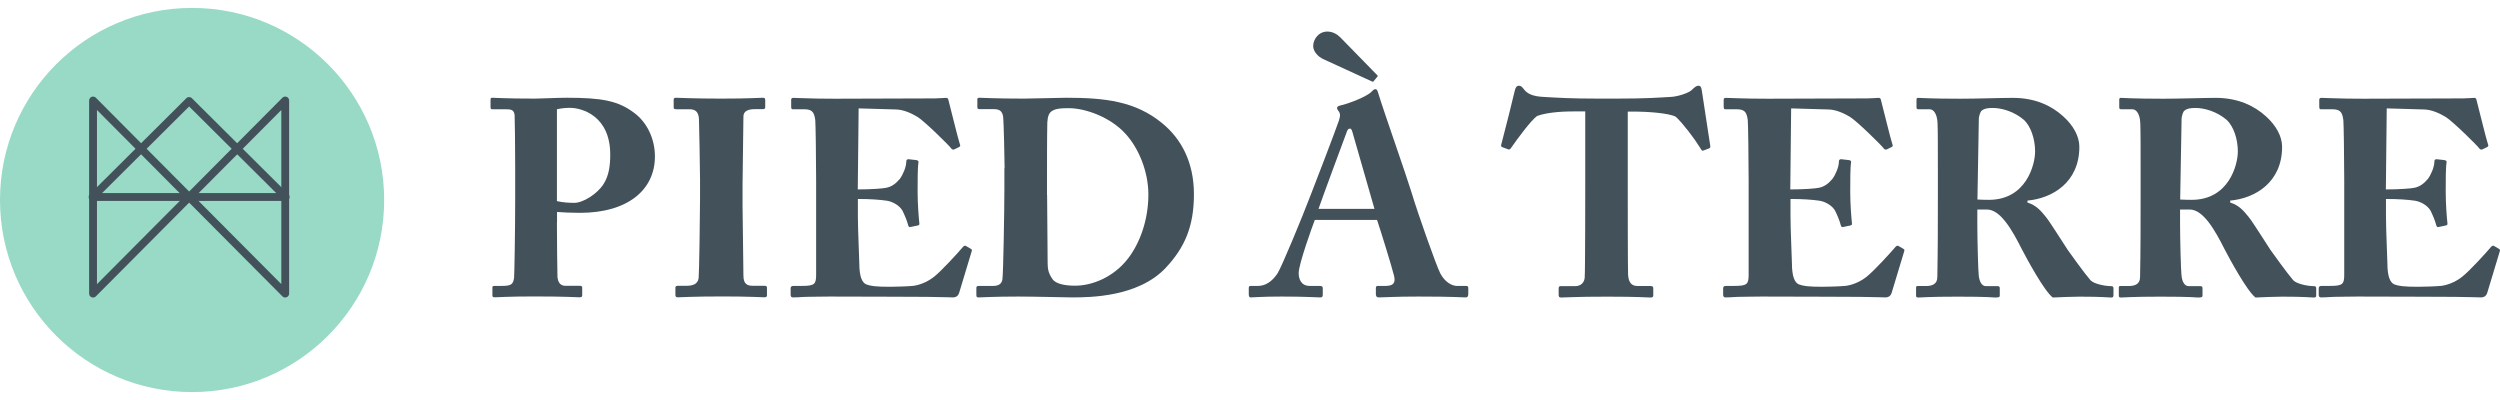
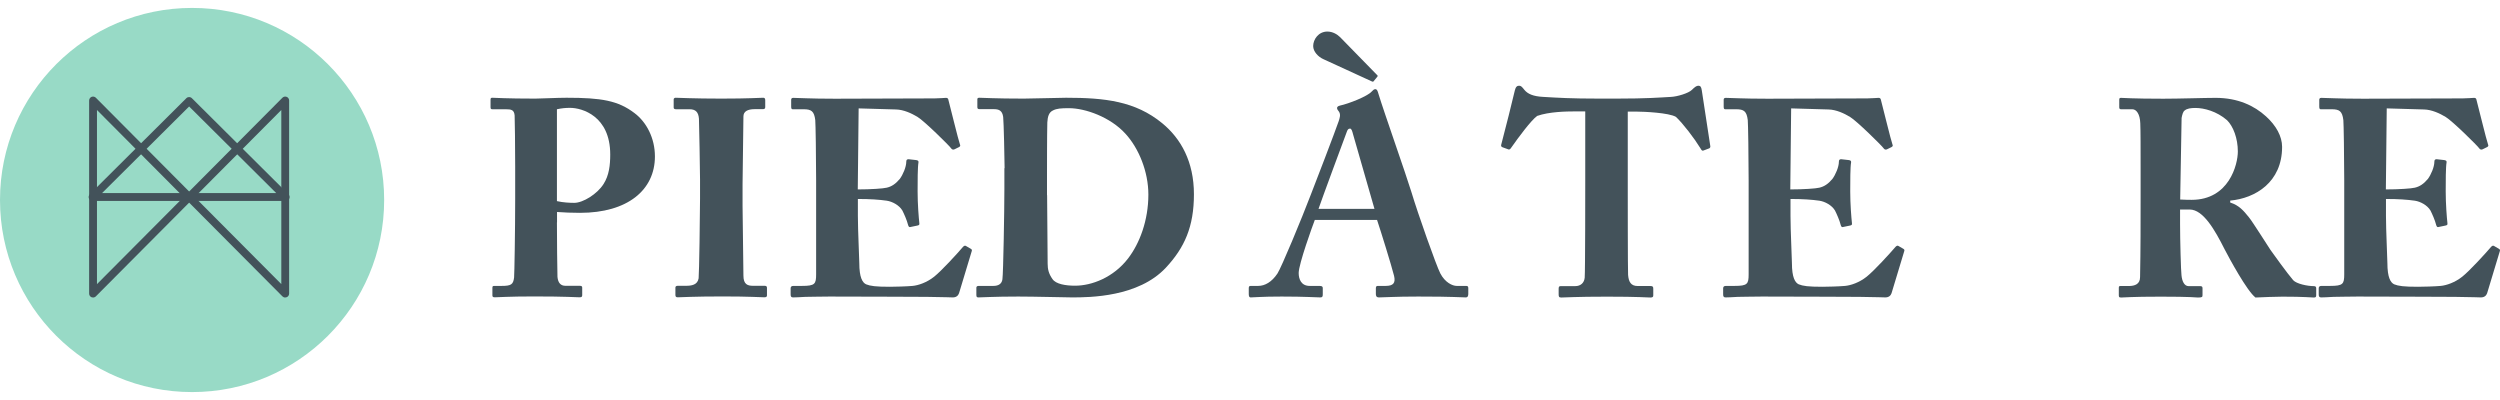
<svg xmlns="http://www.w3.org/2000/svg" width="250" height="40" viewBox="0 0 250 40" fill="none">
  <circle cx="19.208" cy="20" r="19.208" fill="#98DAC6" />
  <path d="M28.573 20.094H9.255C9.096 20.094 8.953 19.997 8.894 19.851C8.835 19.705 8.869 19.537 8.981 19.424L18.635 9.82C18.788 9.667 19.034 9.667 19.187 9.82L28.844 19.424C28.956 19.537 28.99 19.705 28.931 19.851C28.872 19.997 28.729 20.094 28.57 20.094H28.573ZM10.205 19.309H27.623L18.913 10.648L10.205 19.309Z" fill="#43525A" />
  <path d="M9.305 29.752C9.255 29.752 9.205 29.742 9.155 29.724C9.009 29.665 8.913 29.521 8.913 29.363V10.05C8.916 9.891 9.009 9.748 9.155 9.686C9.305 9.627 9.473 9.661 9.585 9.773L19.193 19.431C19.345 19.583 19.345 19.829 19.193 19.982L9.585 29.637C9.51 29.711 9.411 29.752 9.308 29.752H9.305ZM9.697 11V28.413L18.361 19.708L9.697 11Z" fill="#43525A" />
  <path d="M28.52 29.752C28.417 29.752 28.318 29.711 28.243 29.637L18.635 19.982C18.483 19.829 18.483 19.583 18.635 19.431L28.243 9.773C28.355 9.661 28.523 9.627 28.67 9.686C28.816 9.745 28.913 9.888 28.913 10.047V29.359C28.913 29.518 28.816 29.661 28.67 29.721C28.62 29.739 28.57 29.749 28.52 29.749V29.752ZM19.467 19.705L28.131 28.41V11L19.467 19.708V19.705Z" fill="#43525A" />
  <path d="M55.693 22.241C55.693 23.551 55.725 27.355 55.747 27.689C55.802 28.301 56.085 28.58 56.543 28.58H57.992C58.189 28.58 58.221 28.666 58.221 28.774V29.505C58.221 29.644 58.189 29.73 57.971 29.73C57.578 29.73 56.695 29.644 53.382 29.644C50.886 29.644 49.785 29.73 49.469 29.73C49.272 29.73 49.24 29.644 49.24 29.537V28.785C49.24 28.645 49.272 28.591 49.414 28.591H50.155C51.114 28.591 51.322 28.451 51.409 27.753C51.441 27.474 51.518 23.111 51.518 19.866V16.653C51.518 14.804 51.485 11.871 51.463 11.538C51.409 10.979 51.125 10.925 50.559 10.925H49.229C49.087 10.925 49.054 10.871 49.054 10.7V9.969C49.054 9.829 49.087 9.775 49.229 9.775C49.545 9.775 50.559 9.861 53.534 9.861C54.047 9.861 55.714 9.775 56.652 9.775C60.14 9.775 61.808 10.055 63.453 11.312C64.642 12.204 65.492 13.805 65.492 15.643C65.492 18.995 62.767 21.284 58.003 21.284C57.12 21.284 56.477 21.252 55.703 21.198V22.23L55.693 22.241ZM55.693 20.113C56.314 20.253 56.968 20.285 57.426 20.285C58.309 20.285 59.726 19.393 60.347 18.415C60.914 17.545 61.023 16.491 61.023 15.449C61.023 11.591 58.189 10.786 57.022 10.786C56.543 10.786 56.205 10.818 55.693 10.925V20.123V20.113Z" fill="#43525A" />
-   <path d="M70.004 17.942C70.004 17.276 69.917 12.236 69.895 11.871C69.841 11.205 69.558 10.925 68.958 10.925H67.596C67.454 10.925 67.367 10.871 67.367 10.753V9.947C67.367 9.84 67.454 9.775 67.563 9.775C67.901 9.775 69.35 9.861 72.13 9.861C74.91 9.861 75.934 9.775 76.327 9.775C76.468 9.775 76.523 9.861 76.523 10.023V10.721C76.523 10.861 76.436 10.915 76.294 10.915H75.476C74.768 10.915 74.343 11.14 74.343 11.645C74.343 11.925 74.256 18.103 74.256 18.436V20.586C74.256 20.865 74.343 27.323 74.343 27.57C74.343 28.441 74.768 28.58 75.302 28.58H76.468C76.61 28.58 76.697 28.634 76.697 28.774V29.558C76.697 29.666 76.61 29.73 76.447 29.73C76.109 29.73 74.975 29.644 72.283 29.644C69.307 29.644 68.086 29.73 67.77 29.73C67.628 29.73 67.541 29.677 67.541 29.505V28.752C67.541 28.645 67.628 28.58 67.77 28.58H68.588C69.154 28.58 69.754 28.494 69.863 27.828C69.917 27.409 70.004 21.37 70.004 19.887V17.931V17.942Z" fill="#43525A" />
+   <path d="M70.004 17.942C70.004 17.276 69.917 12.236 69.895 11.871C69.841 11.205 69.558 10.925 68.958 10.925H67.596C67.454 10.925 67.367 10.871 67.367 10.753V9.947C67.367 9.84 67.454 9.775 67.563 9.775C67.901 9.775 69.35 9.861 72.13 9.861C74.91 9.861 75.934 9.775 76.327 9.775C76.468 9.775 76.523 9.861 76.523 10.023V10.721C76.523 10.861 76.436 10.915 76.294 10.915H75.476C74.768 10.915 74.343 11.14 74.343 11.645C74.343 11.925 74.256 18.103 74.256 18.436V20.586C74.256 20.865 74.343 27.323 74.343 27.57C74.343 28.441 74.768 28.58 75.302 28.58H76.468C76.61 28.58 76.697 28.634 76.697 28.774V29.558C76.697 29.666 76.61 29.73 76.447 29.73C76.109 29.73 74.975 29.644 72.283 29.644C69.307 29.644 68.086 29.73 67.77 29.73C67.628 29.73 67.541 29.677 67.541 29.505V28.752C67.541 28.645 67.628 28.58 67.77 28.58H68.588C69.154 28.58 69.754 28.494 69.863 27.828C69.917 27.409 70.004 21.37 70.004 19.887V17.931Z" fill="#43525A" />
  <path d="M85.777 18.942C87.085 18.942 88.328 18.856 88.666 18.77C89.145 18.662 89.549 18.404 89.974 17.899C90.29 17.48 90.628 16.696 90.628 16.169C90.628 15.976 90.715 15.922 90.856 15.922L91.62 16.008C91.761 16.04 91.87 16.062 91.848 16.234C91.761 16.706 91.761 18.157 91.761 19.146C91.761 20.403 91.87 21.746 91.936 22.337C91.968 22.509 91.848 22.531 91.707 22.563L91.031 22.703C90.922 22.735 90.856 22.67 90.802 22.477C90.693 22.026 90.41 21.392 90.235 21.048C89.919 20.521 89.243 20.156 88.677 20.07C87.913 19.962 87.031 19.898 85.788 19.898V21.574C85.788 23.079 85.93 25.797 85.93 26.302C85.93 27.753 86.246 28.258 86.606 28.43C87.031 28.602 87.565 28.677 88.993 28.677C89.472 28.677 90.66 28.645 91.26 28.591C91.827 28.538 92.677 28.258 93.418 27.667C94.159 27.076 95.74 25.346 96.307 24.68C96.416 24.572 96.503 24.54 96.59 24.594L97.07 24.873C97.179 24.927 97.211 25.013 97.179 25.099L95.903 29.322C95.816 29.569 95.62 29.741 95.282 29.741C95.14 29.741 94.519 29.709 92.699 29.687C90.856 29.687 87.848 29.655 82.943 29.655C81.897 29.655 81.101 29.687 80.534 29.687C79.935 29.72 79.575 29.741 79.313 29.741C79.117 29.741 79.063 29.655 79.063 29.429V28.838C79.063 28.666 79.15 28.591 79.346 28.591H80.196C81.504 28.591 81.613 28.398 81.613 27.42V18.05C81.613 15.729 81.559 12.29 81.526 12.011C81.417 11.119 81.134 10.925 80.36 10.925H79.259C79.15 10.925 79.117 10.839 79.117 10.646V9.98C79.117 9.894 79.15 9.786 79.313 9.786C79.935 9.786 80.927 9.872 83.51 9.872L93.462 9.84C93.919 9.84 94.454 9.786 94.595 9.786C94.737 9.786 94.791 9.84 94.824 9.926C94.933 10.313 95.871 14.149 95.99 14.428C96.045 14.568 96.045 14.622 95.903 14.708L95.445 14.933C95.337 14.987 95.195 14.966 95.108 14.826C94.966 14.6 92.415 12.086 91.761 11.699C91.162 11.334 90.377 10.968 89.603 10.947L85.864 10.839L85.777 18.974V18.942Z" fill="#43525A" />
  <path d="M100.46 16.814C100.46 16.083 100.372 12.118 100.318 11.699C100.231 11.033 99.86 10.915 99.38 10.915H97.963C97.822 10.915 97.735 10.882 97.735 10.721V9.915C97.735 9.808 97.822 9.775 97.931 9.775C98.301 9.775 99.544 9.861 102.378 9.861C103.119 9.861 105.953 9.775 106.607 9.775C110.466 9.775 113.529 10.108 116.221 12.322C118.096 13.859 119.393 16.18 119.393 19.425C119.393 22.67 118.456 24.766 116.581 26.775C113.834 29.709 108.984 29.741 107.196 29.741C106.738 29.741 103.392 29.655 101.833 29.655C99.37 29.655 98.236 29.741 97.833 29.741C97.691 29.741 97.636 29.687 97.636 29.494V28.763C97.636 28.656 97.724 28.591 97.865 28.591H99.337C99.871 28.591 100.187 28.366 100.242 27.925C100.329 27.334 100.438 21.048 100.438 18.92V16.825L100.46 16.814ZM104.711 19.522C104.711 19.887 104.743 24.637 104.765 26.367C104.765 26.926 104.874 27.377 105.245 27.904C105.583 28.409 106.553 28.57 107.512 28.57C109.158 28.57 111.338 27.764 112.82 25.829C113.954 24.347 114.837 22.058 114.837 19.457C114.837 17.169 113.878 14.815 112.537 13.364C111.033 11.71 108.537 10.818 106.891 10.818C106.095 10.818 105.67 10.85 105.299 11.043C104.874 11.237 104.765 11.688 104.732 12.247C104.7 13.418 104.7 17.082 104.7 17.534V19.522H104.711Z" fill="#43525A" />
  <path d="M131.481 21.993C131.253 22.584 129.868 26.41 129.868 27.302C129.868 27.914 130.119 28.591 130.969 28.591H131.961C132.244 28.591 132.277 28.699 132.277 28.817V29.429C132.277 29.655 132.244 29.741 132.026 29.741C131.656 29.741 130.5 29.655 128.168 29.655C126.097 29.655 125.475 29.741 125.072 29.741C124.898 29.741 124.876 29.569 124.876 29.376V28.838C124.876 28.666 124.909 28.591 125.072 28.591H125.813C126.489 28.591 127.176 28.204 127.743 27.355C128.135 26.764 130.152 21.907 131.089 19.447C131.318 18.888 133.618 12.881 133.869 12.118C133.956 11.838 134.098 11.473 133.901 11.172C133.814 11.065 133.705 10.925 133.705 10.807C133.705 10.721 133.76 10.614 133.989 10.56C134.893 10.366 136.735 9.636 137.16 9.163C137.302 9.023 137.389 8.916 137.531 8.916C137.705 8.916 137.76 9.088 137.847 9.389C138.381 11.151 140.594 17.416 141.139 19.199C141.793 21.381 143.635 26.582 144.028 27.334C144.507 28.258 145.248 28.591 145.673 28.591H146.633C146.807 28.591 146.829 28.699 146.829 28.838V29.376C146.829 29.547 146.796 29.741 146.578 29.741C146.044 29.741 145.445 29.655 141.815 29.655C139.46 29.655 138.468 29.741 137.902 29.741C137.618 29.741 137.586 29.569 137.586 29.376V28.838C137.586 28.699 137.618 28.591 137.76 28.591H138.556C139.319 28.591 139.58 28.312 139.406 27.581C139.155 26.571 138.043 22.993 137.705 21.993H131.481ZM137.357 8.131C137.302 8.185 137.269 8.185 137.16 8.131L132.343 5.918C131.83 5.692 131.318 5.165 131.318 4.607C131.318 3.94 131.852 3.156 132.735 3.156C133.269 3.156 133.727 3.435 134.01 3.715L137.695 7.487C137.782 7.54 137.782 7.626 137.727 7.68L137.357 8.131ZM137.444 20.876L135.318 13.472C135.209 13.053 135.144 12.859 135.002 12.859C134.828 12.859 134.752 12.967 134.664 13.225C134.523 13.59 132.081 20.188 131.852 20.887H137.433L137.444 20.876Z" fill="#43525A" />
  <path d="M158.514 11.14H157.522C156.617 11.14 154.917 11.172 153.718 11.591C153.097 12.043 151.843 13.741 151.134 14.751C151.047 14.89 150.96 14.976 150.851 14.944L150.23 14.718C150.121 14.686 150.088 14.546 150.121 14.471C150.437 13.3 151.363 9.603 151.483 9.045C151.571 8.679 151.712 8.572 151.908 8.572C152.105 8.572 152.192 8.679 152.443 8.991C152.759 9.378 153.293 9.636 154.317 9.689C155.822 9.775 157.01 9.861 159.964 9.861H161.61C164.705 9.861 165.915 9.754 167.114 9.689C167.735 9.657 168.847 9.324 169.185 8.991C169.469 8.712 169.643 8.572 169.839 8.572C170.035 8.572 170.123 8.679 170.177 9.023L171.027 14.589C171.06 14.697 170.995 14.815 170.918 14.837L170.319 15.062C170.21 15.095 170.144 15.009 170.035 14.815C169.414 13.805 168.302 12.354 167.594 11.688C166.885 11.269 164.356 11.162 163.713 11.162H162.776V18.845C162.776 19.232 162.776 27.065 162.809 27.484C162.863 28.183 163.092 28.602 163.768 28.602H165.043C165.294 28.602 165.327 28.688 165.327 28.881V29.526C165.327 29.666 165.294 29.752 165.043 29.752C164.76 29.752 163.855 29.666 160.705 29.666C157.555 29.666 156.508 29.752 156.116 29.752C155.887 29.752 155.865 29.644 155.865 29.419V28.892C155.865 28.699 155.898 28.613 156.061 28.613H157.511C158.078 28.613 158.416 28.28 158.47 27.774C158.525 27.183 158.525 18.608 158.525 18.071V11.162L158.514 11.14Z" fill="#43525A" />
  <path d="M179.039 18.942C180.347 18.942 181.59 18.856 181.927 18.77C182.407 18.662 182.81 18.404 183.235 17.899C183.552 17.48 183.889 16.696 183.889 16.169C183.889 15.976 183.977 15.922 184.118 15.922L184.881 16.008C185.023 16.04 185.132 16.062 185.11 16.234C185.023 16.706 185.023 18.157 185.023 19.146C185.023 20.403 185.132 21.746 185.197 22.337C185.23 22.509 185.11 22.531 184.969 22.563L184.293 22.703C184.184 22.735 184.118 22.67 184.064 22.477C183.955 22.026 183.671 21.392 183.497 21.048C183.181 20.521 182.505 20.156 181.938 20.07C181.175 19.962 180.292 19.898 179.05 19.898V21.574C179.05 23.079 179.192 25.797 179.192 26.302C179.192 27.753 179.508 28.258 179.867 28.43C180.292 28.602 180.827 28.677 182.244 28.677C182.723 28.677 183.922 28.645 184.511 28.591C185.078 28.538 185.928 28.258 186.669 27.667C187.41 27.076 188.991 25.346 189.558 24.68C189.667 24.572 189.754 24.54 189.841 24.594L190.321 24.873C190.43 24.927 190.462 25.013 190.43 25.099L189.154 29.322C189.067 29.569 188.871 29.741 188.533 29.741C188.391 29.741 187.77 29.709 185.95 29.687C184.107 29.687 181.099 29.655 176.194 29.655C175.148 29.655 174.352 29.687 173.785 29.687C173.186 29.72 172.826 29.741 172.564 29.741C172.368 29.741 172.314 29.655 172.314 29.429V28.838C172.314 28.666 172.401 28.591 172.597 28.591H173.447C174.755 28.591 174.864 28.398 174.864 27.42V18.05C174.864 15.729 174.81 12.29 174.777 12.011C174.668 11.119 174.385 10.925 173.611 10.925H172.51C172.401 10.925 172.368 10.839 172.368 10.646V9.98C172.368 9.894 172.401 9.786 172.564 9.786C173.186 9.786 174.177 9.872 176.761 9.872L186.713 9.84C187.17 9.84 187.705 9.786 187.846 9.786C187.988 9.786 188.042 9.84 188.075 9.926C188.184 10.313 189.122 14.149 189.241 14.428C189.296 14.568 189.296 14.622 189.154 14.708L188.696 14.933C188.587 14.987 188.446 14.966 188.359 14.826C188.217 14.6 185.666 12.086 185.012 11.699C184.413 11.334 183.628 10.968 182.854 10.947L179.115 10.839L179.028 18.974L179.039 18.942Z" fill="#43525A" />
-   <path d="M193.787 16.932C193.787 14.858 193.787 13.074 193.754 12.322C193.721 11.398 193.362 10.925 192.958 10.925H191.825C191.683 10.925 191.65 10.839 191.65 10.732V9.98C191.65 9.84 191.683 9.786 191.825 9.786C192.075 9.786 192.958 9.872 196.054 9.872C197.645 9.872 200.142 9.786 201.297 9.786C203.51 9.786 205.156 10.571 206.322 11.634C207.347 12.559 207.935 13.644 207.935 14.686C207.935 18.232 205.243 19.833 202.747 20.059V20.253C203.63 20.532 204.077 21.058 204.622 21.735C204.992 22.187 206.551 24.669 206.78 25.002C206.954 25.249 208.48 27.377 209.047 28.022C209.385 28.387 210.464 28.613 211.118 28.613C211.314 28.613 211.347 28.72 211.347 28.838V29.505C211.347 29.677 211.314 29.752 211.118 29.752C210.889 29.752 210.159 29.666 207.968 29.666C207.15 29.666 206.093 29.72 205.276 29.752C204.425 29.107 202.67 25.862 202.18 24.916C201.221 23.014 200.054 20.951 198.692 20.951H197.733V22.38C197.733 24.035 197.82 27.162 197.874 27.527C197.929 28.118 198.158 28.613 198.583 28.613H199.749C199.945 28.613 199.978 28.699 199.978 28.838V29.505C199.978 29.698 199.945 29.752 199.52 29.752C199.488 29.752 198.779 29.666 195.803 29.666C192.828 29.666 192.141 29.752 191.836 29.752C191.607 29.752 191.607 29.666 191.607 29.472V28.828C191.607 28.688 191.607 28.602 191.748 28.602H192.599C193.22 28.602 193.732 28.409 193.732 27.71C193.787 24.938 193.787 22.316 193.787 19.662V16.932ZM197.754 19.952C198.289 19.984 198.637 19.984 198.888 19.984C202.627 19.984 203.51 16.459 203.51 15.148C203.51 13.837 203.052 12.634 202.431 12.021C201.406 11.129 200.131 10.796 199.28 10.796C198.801 10.796 198.43 10.85 198.201 11.043C198.027 11.151 197.951 11.463 197.885 11.796L197.744 19.962L197.754 19.952Z" fill="#43525A" />
  <path d="M214.061 16.932C214.061 14.858 214.061 13.074 214.028 12.322C213.996 11.398 213.636 10.925 213.233 10.925H212.099C211.957 10.925 211.925 10.839 211.925 10.732V9.98C211.925 9.84 211.957 9.786 212.099 9.786C212.35 9.786 213.233 9.872 216.328 9.872C217.92 9.872 220.416 9.786 221.571 9.786C223.784 9.786 225.43 10.571 226.596 11.634C227.621 12.559 228.21 13.644 228.21 14.686C228.21 18.232 225.517 19.833 223.021 20.059V20.253C223.904 20.532 224.351 21.058 224.896 21.735C225.267 22.187 226.825 24.669 227.054 25.002C227.229 25.249 228.755 27.377 229.321 28.022C229.659 28.387 230.738 28.613 231.392 28.613C231.589 28.613 231.621 28.72 231.621 28.838V29.505C231.621 29.677 231.589 29.752 231.392 29.752C231.164 29.752 230.433 29.666 228.242 29.666C227.425 29.666 226.367 29.72 225.55 29.752C224.7 29.107 222.945 25.862 222.454 24.916C221.495 23.014 220.329 20.951 218.966 20.951H218.007V22.38C218.007 24.035 218.094 27.162 218.149 27.527C218.203 28.118 218.432 28.613 218.857 28.613H220.024C220.22 28.613 220.252 28.699 220.252 28.838V29.505C220.252 29.698 220.22 29.752 219.795 29.752C219.762 29.752 219.053 29.666 216.078 29.666C213.102 29.666 212.415 29.752 212.11 29.752C211.881 29.752 211.881 29.666 211.881 29.472V28.828C211.881 28.688 211.881 28.602 212.023 28.602H212.873C213.494 28.602 214.007 28.409 214.007 27.71C214.061 24.938 214.061 22.316 214.061 19.662V16.932ZM218.029 19.952C218.563 19.984 218.912 19.984 219.162 19.984C222.901 19.984 223.784 16.459 223.784 15.148C223.784 13.837 223.326 12.634 222.705 12.021C221.68 11.129 220.405 10.796 219.555 10.796C219.075 10.796 218.705 10.85 218.476 11.043C218.301 11.151 218.225 11.463 218.16 11.796L218.018 19.962L218.029 19.952Z" fill="#43525A" />
  <path d="M238.586 18.942C239.894 18.942 241.137 18.856 241.475 18.77C241.954 18.662 242.358 18.404 242.783 17.899C243.099 17.48 243.437 16.696 243.437 16.169C243.437 15.976 243.524 15.922 243.666 15.922L244.429 16.008C244.571 16.04 244.68 16.062 244.658 16.234C244.571 16.706 244.571 18.157 244.571 19.146C244.571 20.403 244.68 21.746 244.745 22.337C244.778 22.509 244.658 22.531 244.516 22.563L243.84 22.703C243.731 22.735 243.666 22.67 243.611 22.477C243.502 22.026 243.219 21.392 243.045 21.048C242.728 20.521 242.053 20.156 241.486 20.07C240.723 19.962 239.84 19.898 238.597 19.898V21.574C238.597 23.079 238.739 25.797 238.739 26.302C238.739 27.753 239.055 28.258 239.415 28.43C239.84 28.602 240.374 28.677 241.802 28.677C242.282 28.677 243.481 28.645 244.069 28.591C244.636 28.538 245.486 28.258 246.227 27.667C246.969 27.076 248.549 25.346 249.116 24.68C249.225 24.572 249.312 24.54 249.399 24.594L249.879 24.873C249.988 24.927 250.021 25.013 249.988 25.099L248.713 29.322C248.625 29.569 248.429 29.741 248.091 29.741C247.95 29.741 247.328 29.709 245.508 29.687C243.666 29.687 240.657 29.655 235.752 29.655C234.706 29.655 233.91 29.687 233.343 29.687C232.744 29.72 232.384 29.741 232.123 29.741C231.926 29.741 231.872 29.655 231.872 29.429V28.838C231.872 28.666 231.959 28.591 232.155 28.591H233.005C234.313 28.591 234.423 28.398 234.423 27.42V18.05C234.423 15.729 234.368 12.29 234.335 12.011C234.226 11.119 233.943 10.925 233.169 10.925H232.068C231.959 10.925 231.926 10.839 231.926 10.646V9.98C231.926 9.894 231.959 9.786 232.123 9.786C232.744 9.786 233.736 9.872 236.319 9.872L246.271 9.84C246.729 9.84 247.263 9.786 247.405 9.786C247.546 9.786 247.601 9.84 247.633 9.926C247.742 10.313 248.68 14.149 248.8 14.428C248.854 14.568 248.854 14.622 248.713 14.708L248.255 14.933C248.146 14.987 248.004 14.966 247.917 14.826C247.775 14.6 245.225 12.086 244.571 11.699C243.971 11.334 243.175 10.968 242.412 10.947L238.674 10.839L238.586 18.974V18.942Z" fill="#43525A" />
</svg>